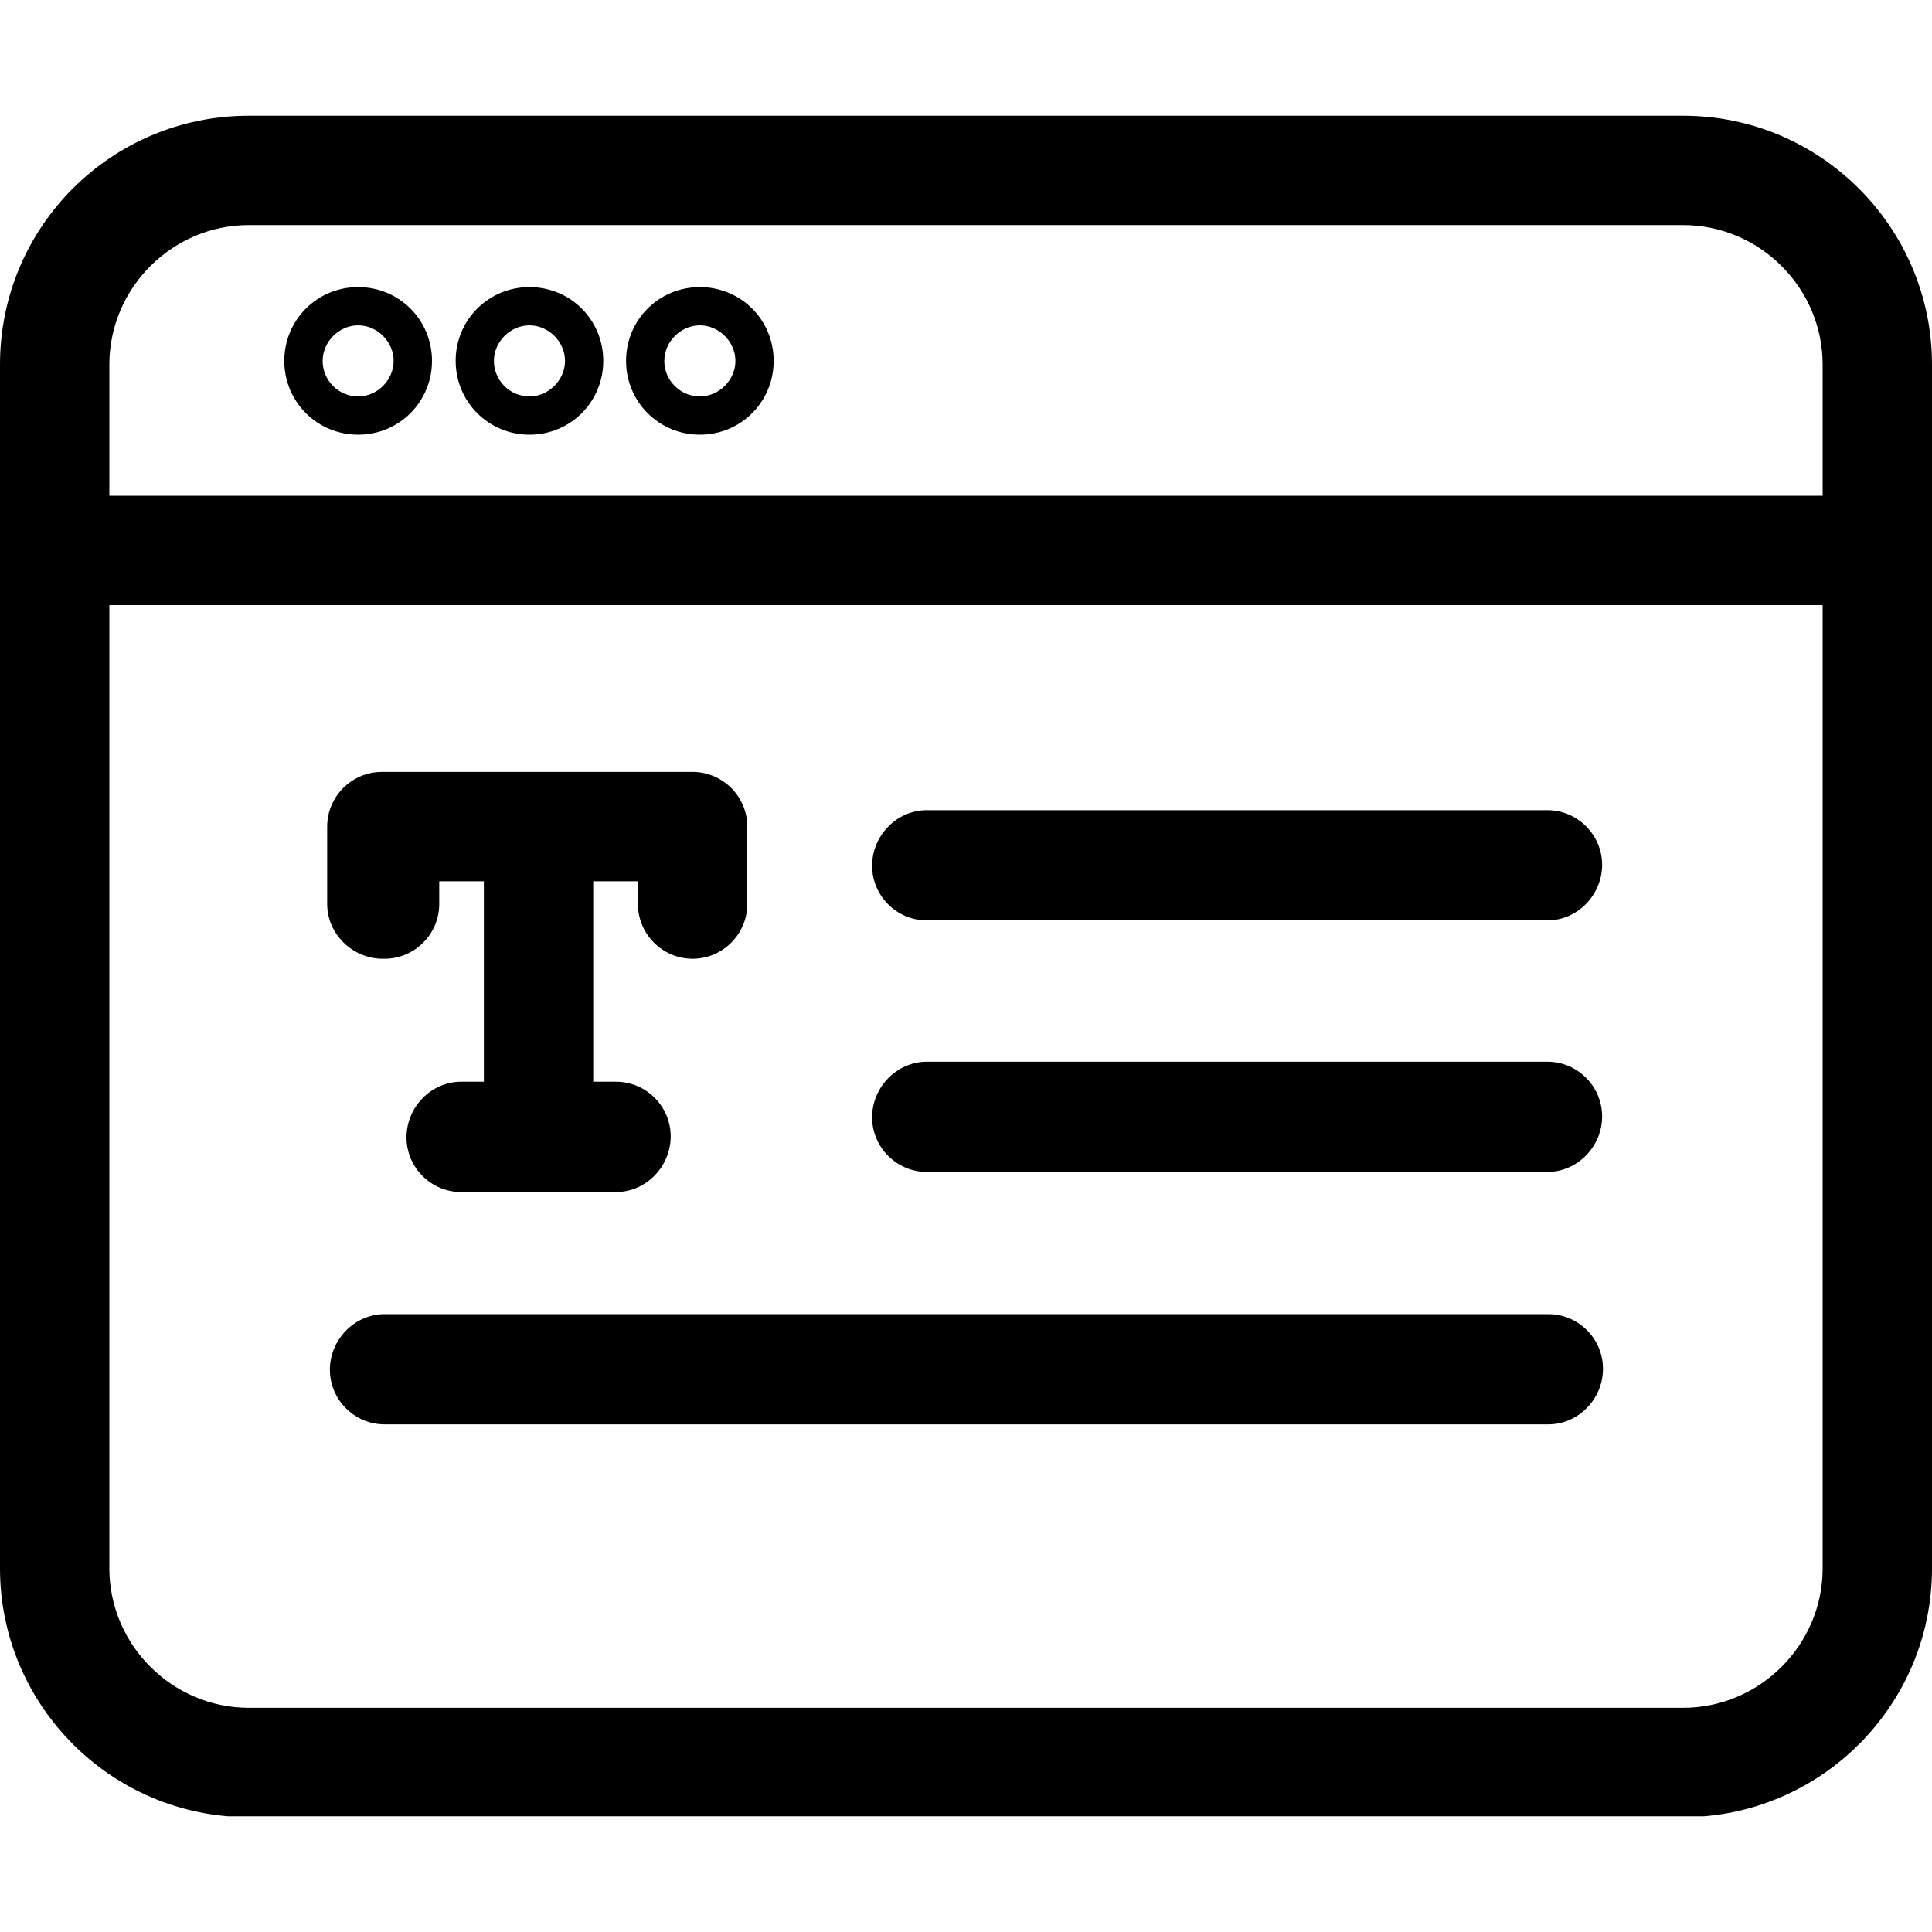
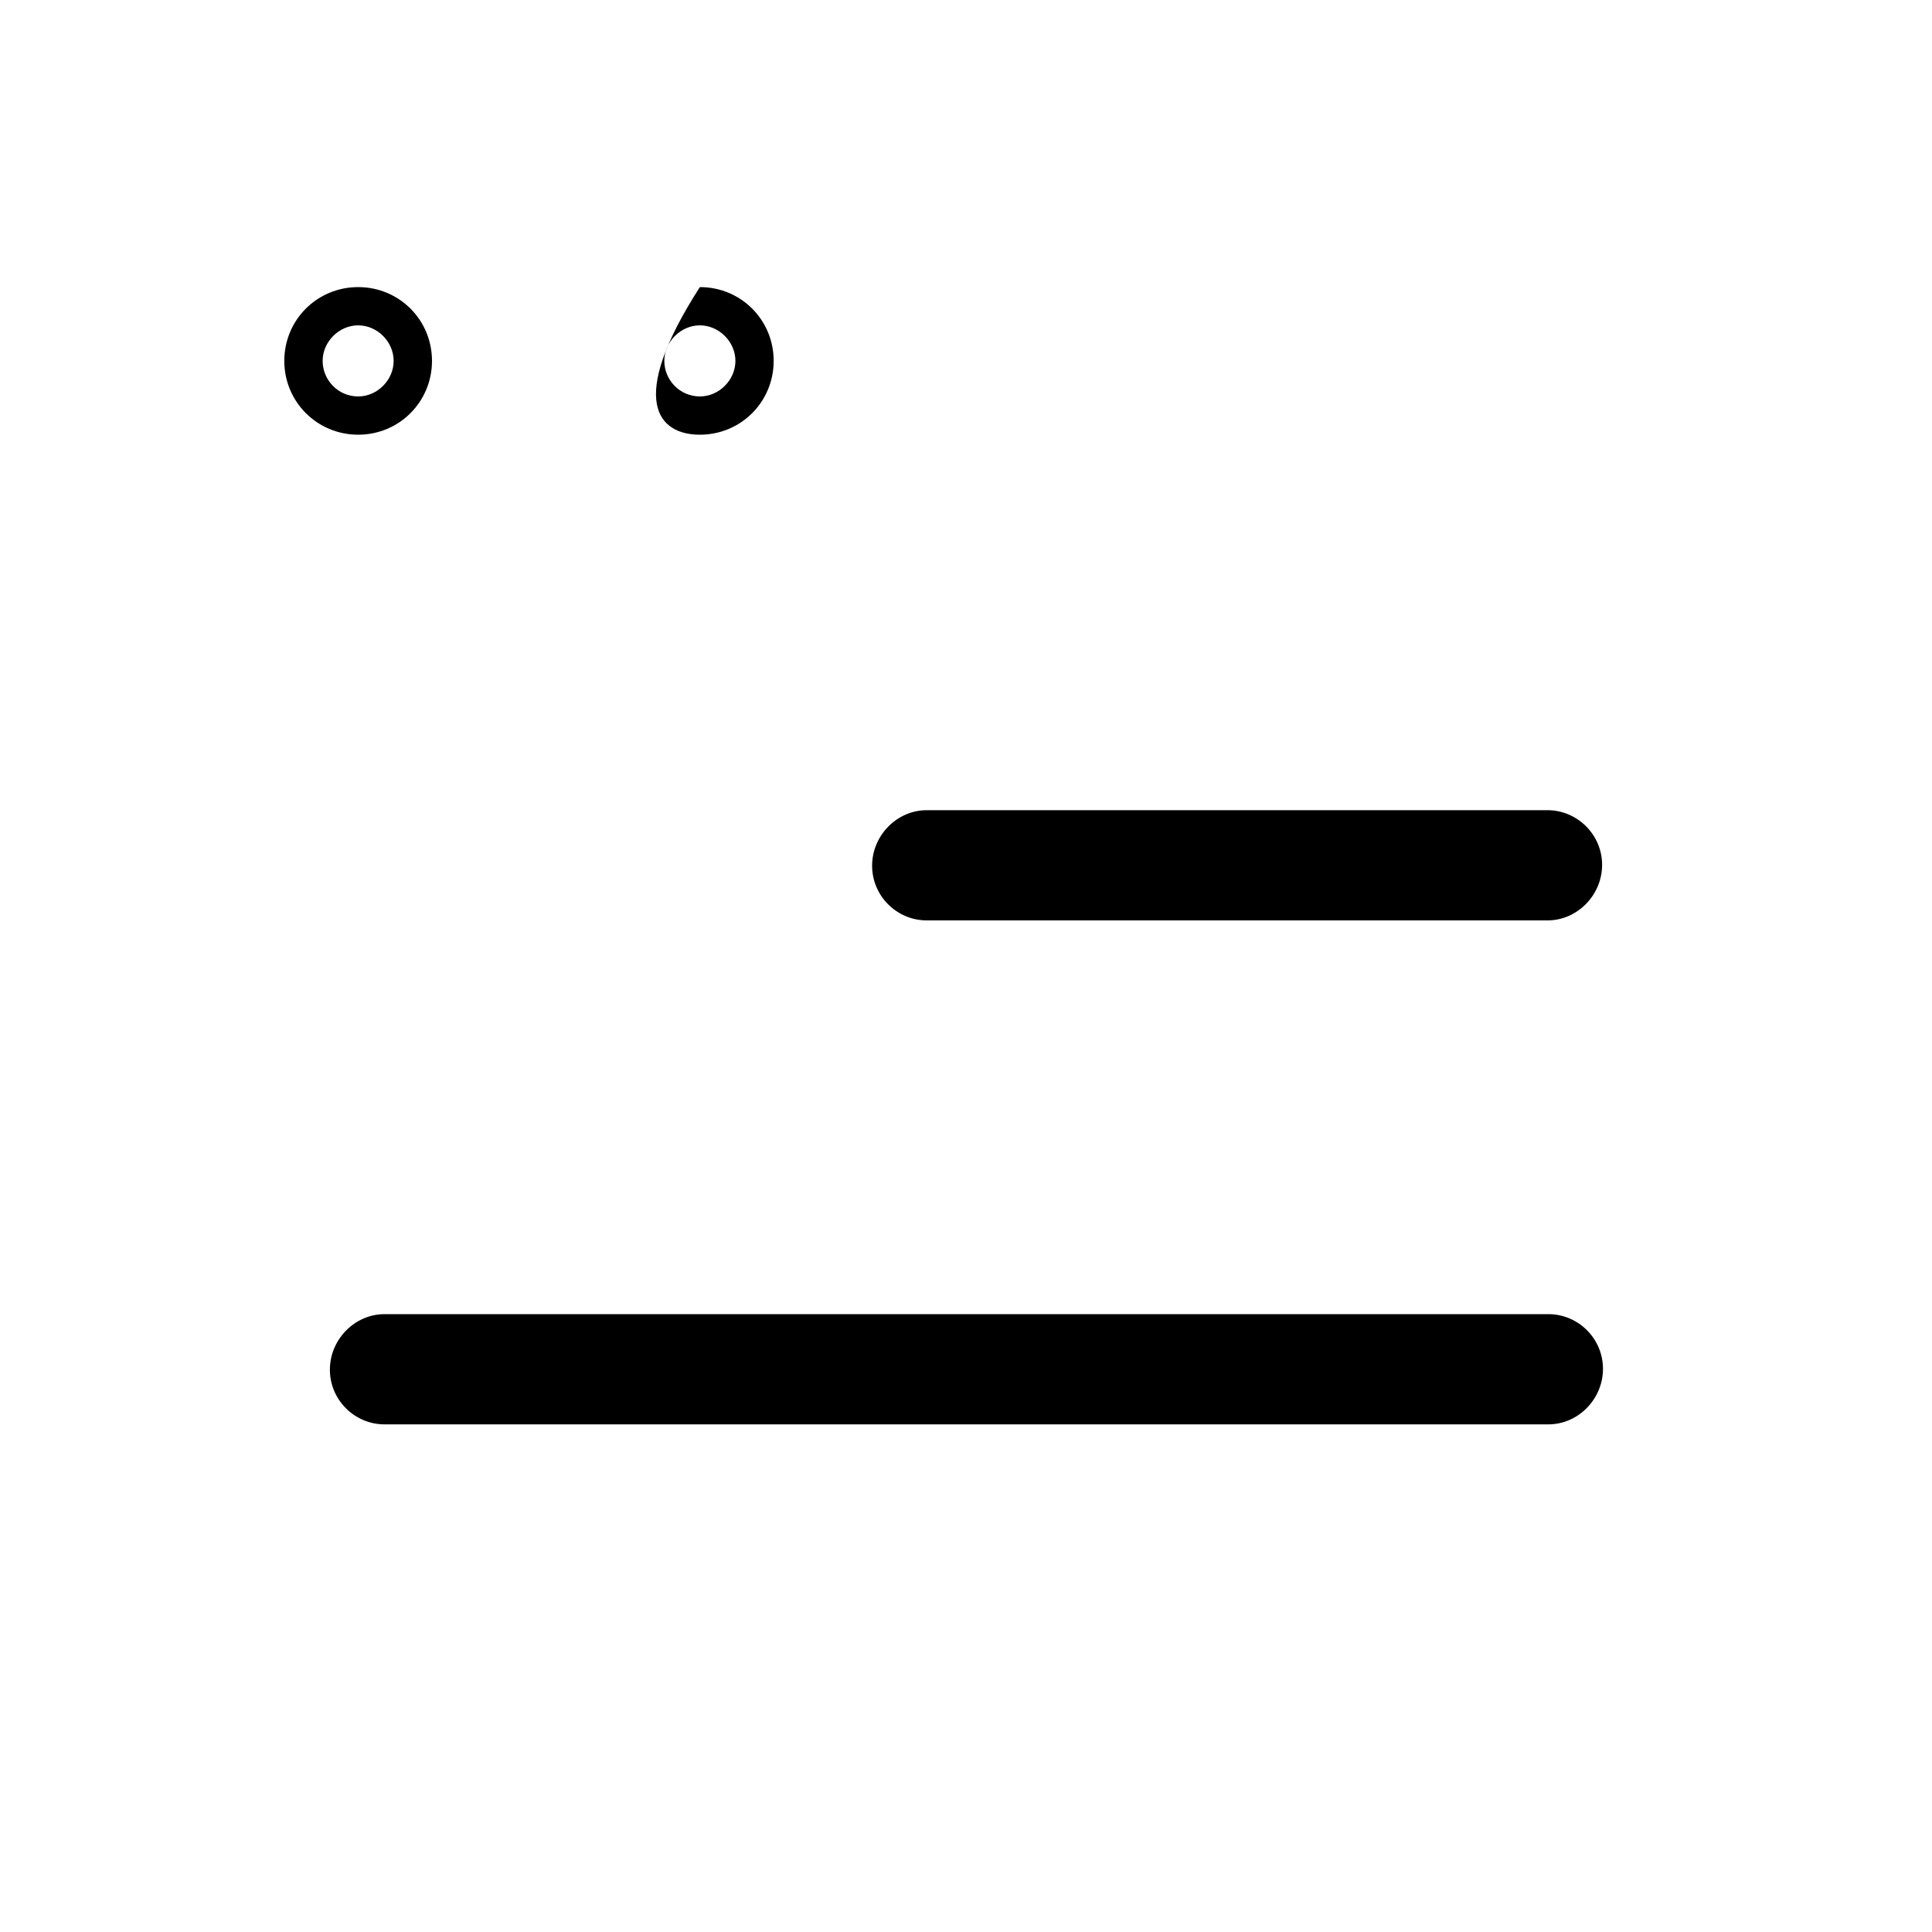
<svg xmlns="http://www.w3.org/2000/svg" width="20" height="20" viewBox="0 0 20 20" fill="none">
  <g clip-path="url(#clip0_1465_1330)">
-     <path d="M17.424 1.198H2.575C1.151 1.198 0 2.349 0 3.774V16.236C0 17.651 1.151 18.811 2.575 18.811H17.424C18.84 18.811 20 17.66 20 16.236V3.774C20 2.358 18.849 1.198 17.424 1.198ZM1.132 3.774C1.132 2.981 1.783 2.33 2.575 2.33H17.424C18.217 2.33 18.868 2.981 18.868 3.774V5.132H1.132V3.774ZM18.868 16.236C18.868 17.028 18.217 17.679 17.424 17.679H2.575C1.783 17.679 1.132 17.028 1.132 16.236V6.264H18.868V16.236Z" fill="currentColor" />
-     <path d="M3.981 9.925C4.292 9.925 4.547 9.67 4.547 9.359V9.123H5.009V11.198H4.774C4.462 11.198 4.208 11.462 4.208 11.774C4.208 12.085 4.462 12.34 4.774 12.34H6.377C6.689 12.34 6.943 12.075 6.943 11.764C6.943 11.453 6.689 11.198 6.377 11.198H6.141V9.123H6.604V9.359C6.604 9.67 6.858 9.925 7.17 9.925C7.481 9.925 7.736 9.67 7.736 9.359V8.557C7.736 8.245 7.481 7.991 7.17 7.991H3.953C3.642 7.991 3.387 8.245 3.387 8.557V9.359C3.387 9.67 3.651 9.925 3.962 9.925H3.981Z" fill="currentColor" />
    <path d="M9.594 9.528H16.019C16.33 9.528 16.585 9.264 16.585 8.953C16.585 8.642 16.33 8.387 16.019 8.387H9.594C9.283 8.387 9.028 8.651 9.028 8.962C9.028 9.274 9.283 9.528 9.594 9.528Z" fill="currentColor" />
-     <path d="M9.594 12.132H16.019C16.33 12.132 16.585 11.868 16.585 11.557C16.585 11.245 16.33 10.991 16.019 10.991H9.594C9.283 10.991 9.028 11.255 9.028 11.566C9.028 11.877 9.283 12.132 9.594 12.132Z" fill="currentColor" />
    <path d="M16.019 13.604H3.981C3.67 13.604 3.415 13.868 3.415 14.179C3.415 14.491 3.67 14.745 3.981 14.745H16.028C16.34 14.745 16.594 14.481 16.594 14.17C16.594 13.858 16.34 13.604 16.028 13.604H16.019Z" fill="currentColor" />
    <path d="M3.708 2.972C3.283 2.972 2.943 3.311 2.943 3.736C2.943 4.16 3.283 4.5 3.708 4.5C4.132 4.5 4.472 4.16 4.472 3.736C4.472 3.311 4.132 2.972 3.708 2.972ZM3.708 4.104C3.5 4.104 3.34 3.934 3.34 3.736C3.34 3.538 3.509 3.368 3.708 3.368C3.906 3.368 4.075 3.538 4.075 3.736C4.075 3.934 3.906 4.104 3.708 4.104Z" fill="currentColor" />
-     <path d="M7.245 2.972C6.821 2.972 6.481 3.311 6.481 3.736C6.481 4.16 6.821 4.5 7.245 4.5C7.67 4.5 8.009 4.16 8.009 3.736C8.009 3.311 7.67 2.972 7.245 2.972ZM7.245 4.104C7.038 4.104 6.877 3.934 6.877 3.736C6.877 3.538 7.047 3.368 7.245 3.368C7.443 3.368 7.613 3.538 7.613 3.736C7.613 3.934 7.443 4.104 7.245 4.104Z" fill="currentColor" />
-     <path d="M5.481 2.972C5.057 2.972 4.717 3.311 4.717 3.736C4.717 4.16 5.057 4.5 5.481 4.5C5.906 4.5 6.245 4.16 6.245 3.736C6.245 3.311 5.906 2.972 5.481 2.972ZM5.481 4.104C5.274 4.104 5.113 3.934 5.113 3.736C5.113 3.538 5.283 3.368 5.481 3.368C5.679 3.368 5.849 3.538 5.849 3.736C5.849 3.934 5.679 4.104 5.481 4.104Z" fill="currentColor" />
+     <path d="M7.245 2.972C6.481 4.16 6.821 4.5 7.245 4.5C7.67 4.5 8.009 4.16 8.009 3.736C8.009 3.311 7.67 2.972 7.245 2.972ZM7.245 4.104C7.038 4.104 6.877 3.934 6.877 3.736C6.877 3.538 7.047 3.368 7.245 3.368C7.443 3.368 7.613 3.538 7.613 3.736C7.613 3.934 7.443 4.104 7.245 4.104Z" fill="currentColor" />
  </g>
  <defs>
    <clipPath id="clip0_1465_1330">
      <rect width="20" height="17.604" fill="white" transform="translate(0 1.198)" />
    </clipPath>
  </defs>
</svg>